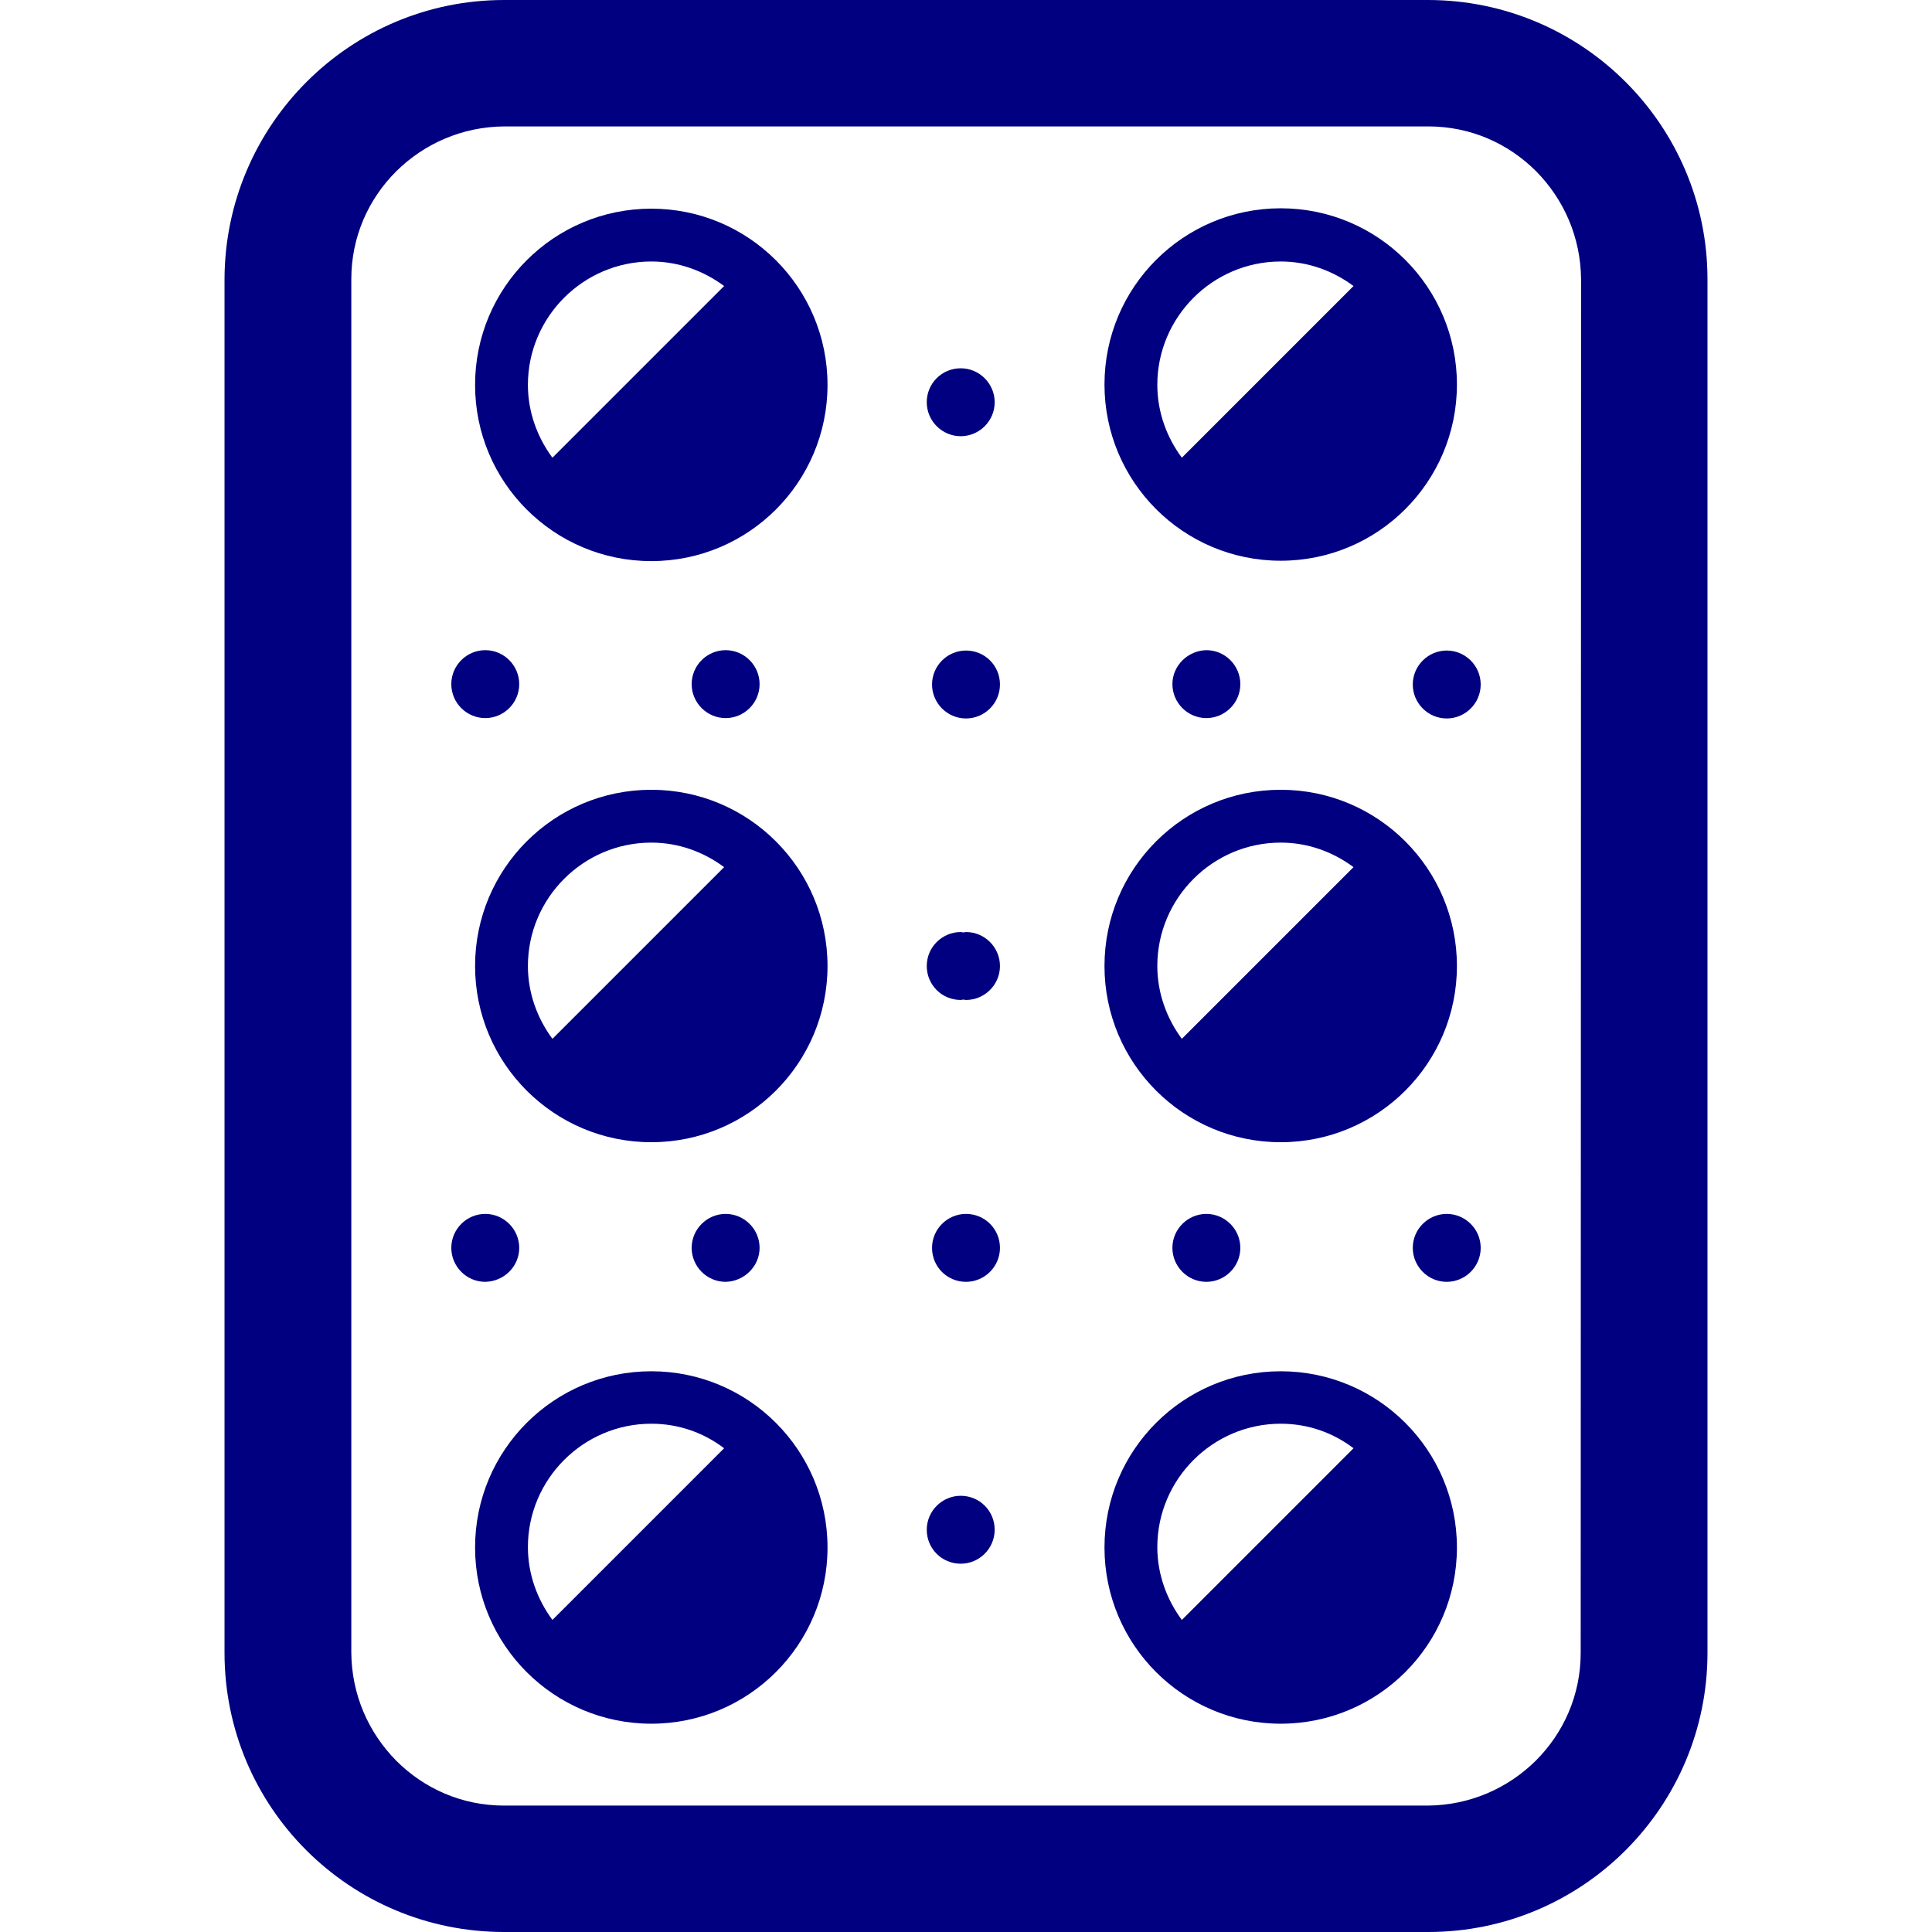
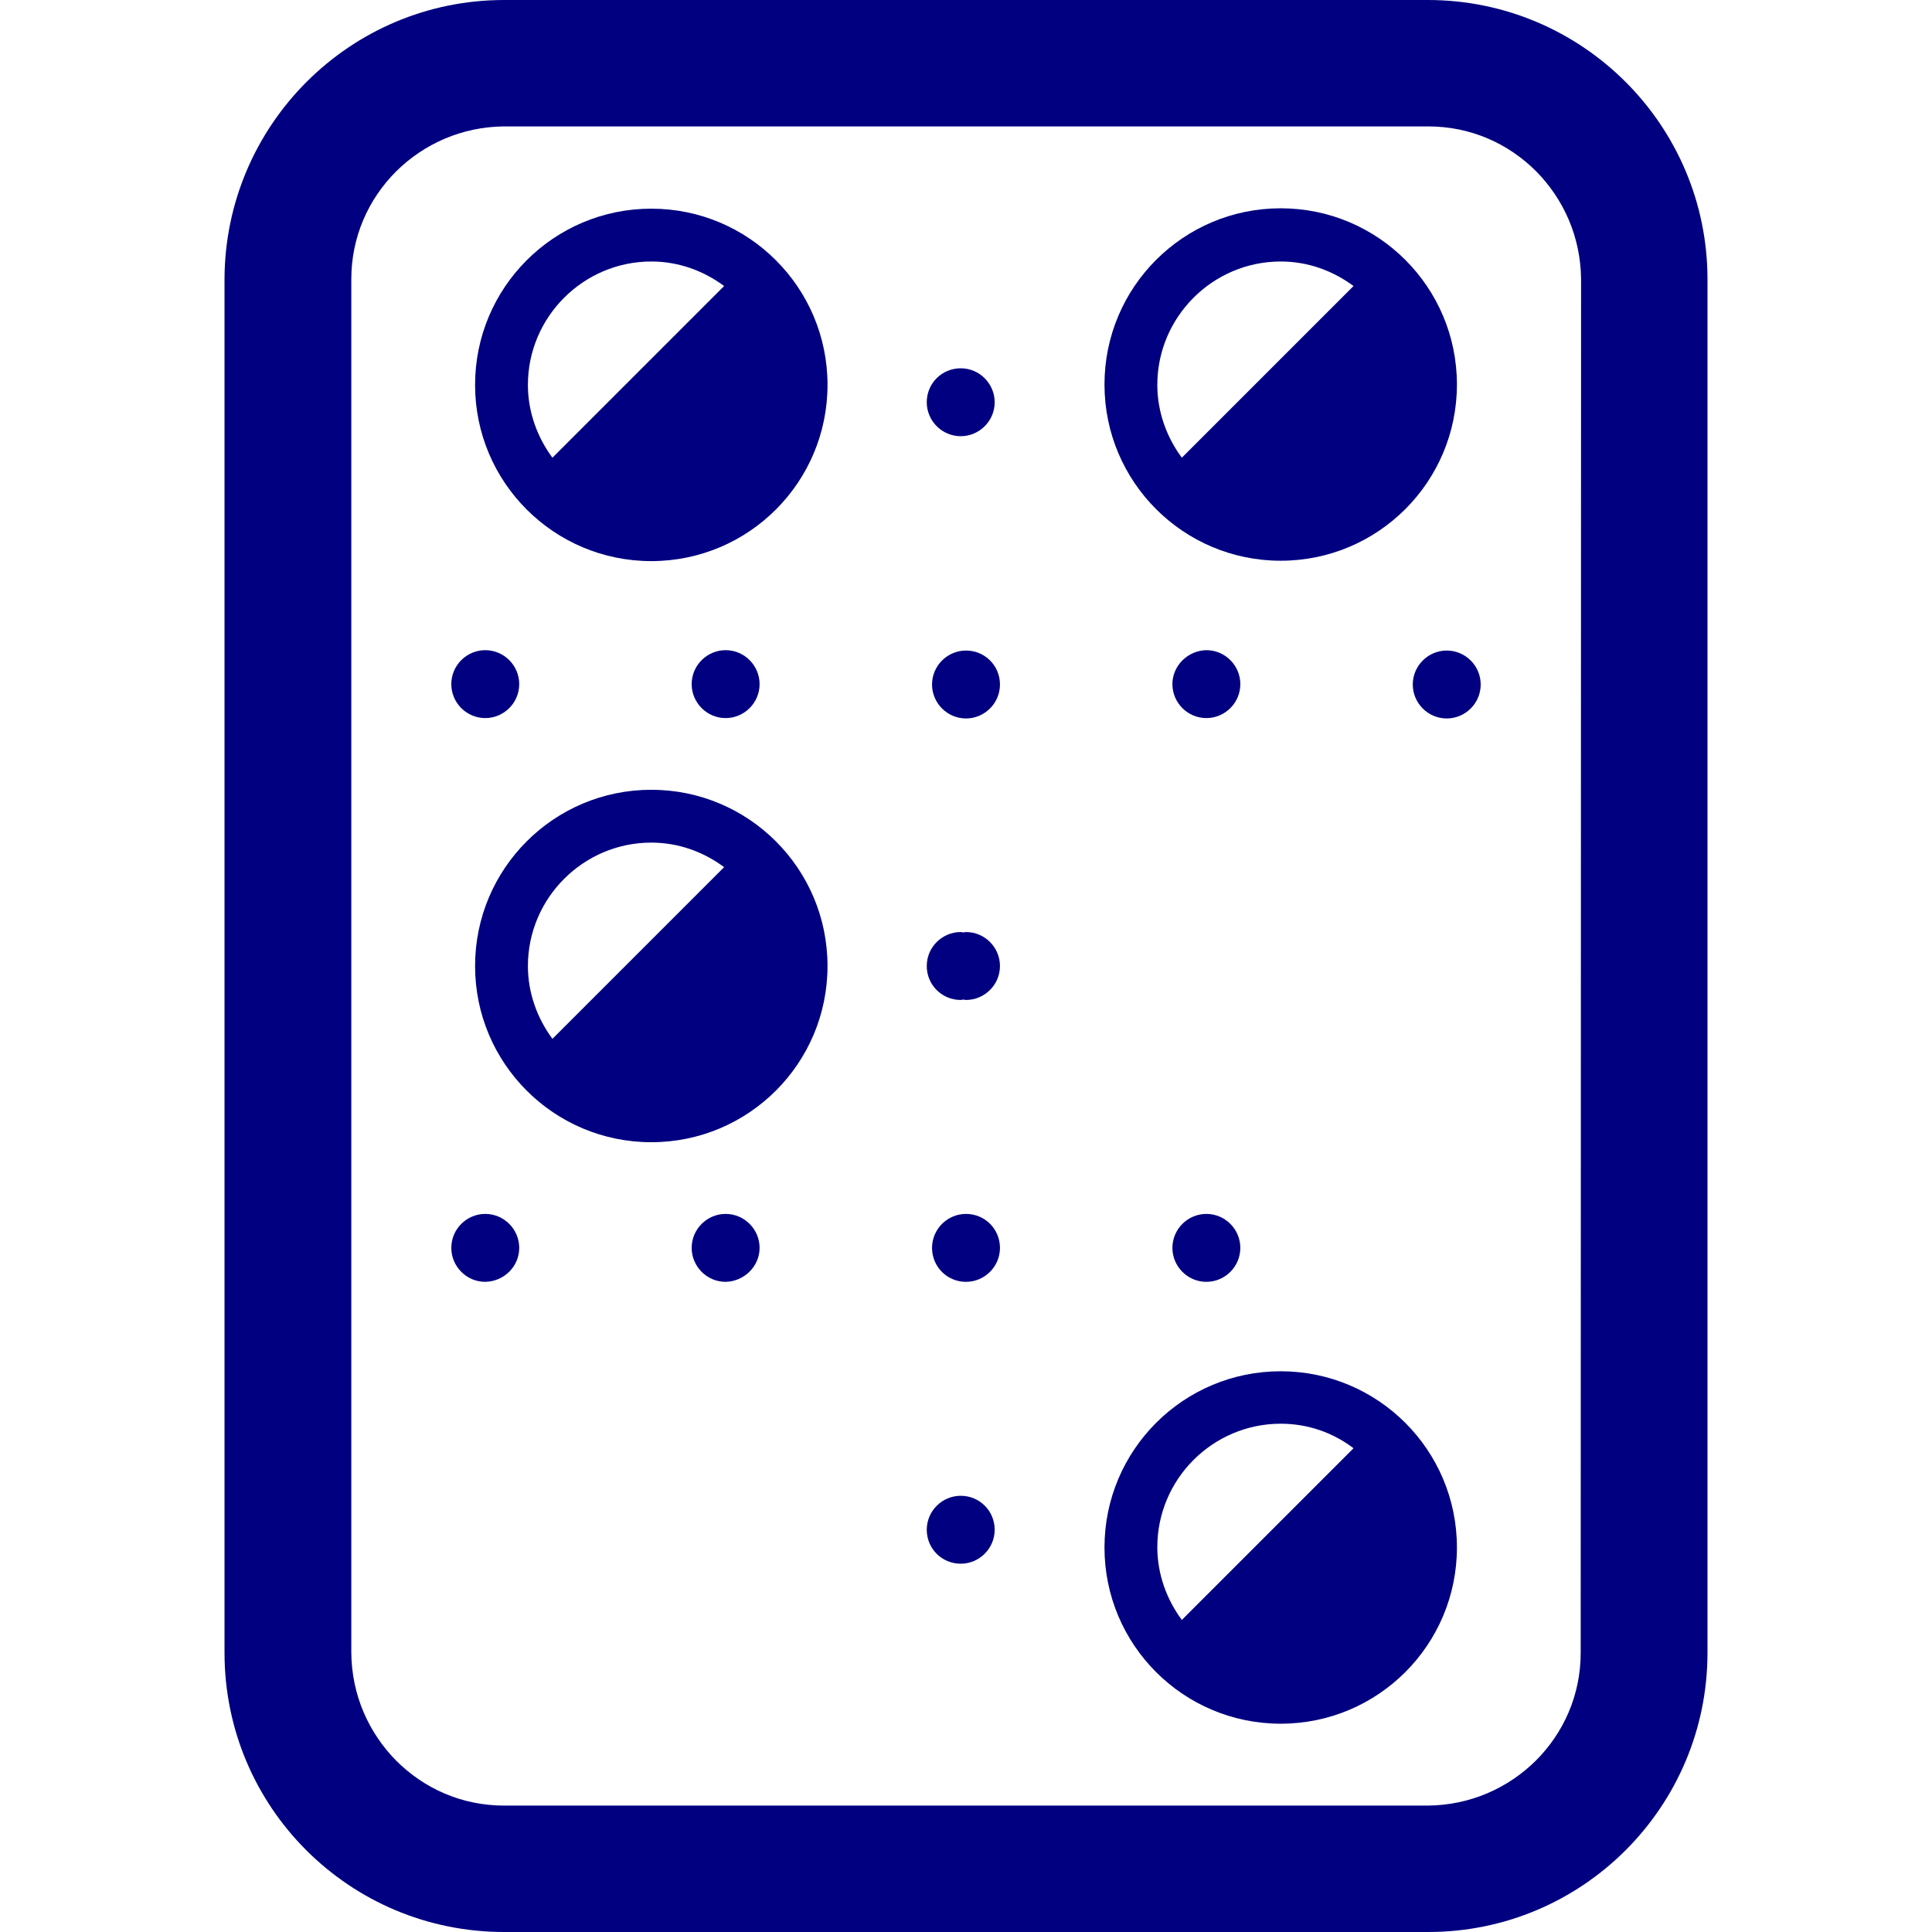
<svg xmlns="http://www.w3.org/2000/svg" version="1.1" id="_x32_" width="102" height="102" viewBox="0 0 512 512" style="enable-background:new 0 0 512 512;" xml:space="preserve">
  <style type="text/css">
	.st0{fill:#000080;}
</style>
  <g>
    <path class="st0" d="M256,247c-0.2,0-0.5,0.1-0.7,0.1c-0.2,0-0.4-0.1-0.7-0.1c-4.9,0-9,4-9,9c0,5,4,9,9,9c0.2,0,0.5-0.1,0.7-0.1   c0.2,0,0.4,0.1,0.7,0.1c4.9,0,9-4,9-9C265,251.1,261,247,256,247z" />
    <path class="st0" d="M254.6,115.6c4.9,0,9-4,9-9c0-4.9-4-9-9-9s-9,4-9,9C245.6,111.6,249.7,115.6,254.6,115.6z" />
    <path class="st0" d="M254.6,396.4c-4.9,0-9,4-9,9c0,5,4,9,9,9c4.9,0,9-4,9-9C263.6,400.4,259.6,396.4,254.6,396.4z" />
    <path class="st0" d="M256,172.4c-4.9,0-9,4-9,9c0,4.9,4,9,9,9c4.9,0,9-4,9-9C265,176.4,261,172.4,256,172.4z" />
    <path class="st0" d="M383.4,172.4c-4.9,0-9,4-9,9c0,4.9,4,9,9,9c4.9,0,9-4,9-9C392.4,176.4,388.3,172.4,383.4,172.4z" />
    <path class="st0" d="M310.7,181.3c0,4.9,4,9,9,9c4.9,0,9-4,9-9c0-4.9-4-9-9-9C314.8,172.4,310.7,176.4,310.7,181.3z" />
    <path class="st0" d="M201.3,181.3c0-4.9-4-9-9-9c-4.9,0-9,4-9,9c0,4.9,4,9,9,9C197.2,190.3,201.3,186.3,201.3,181.3z" />
    <path class="st0" d="M128.6,190.3c4.9,0,9-4,9-9c0-4.9-4-9-9-9c-4.9,0-9,4-9,9C119.6,186.3,123.7,190.3,128.6,190.3z" />
    <path class="st0" d="M256,321.7c-4.9,0-9,4-9,9c0,5,4,9,9,9c4.9,0,9-4,9-9C265,325.7,261,321.7,256,321.7z" />
-     <path class="st0" d="M383.4,321.7c-4.9,0-9,4-9,9c0,4.9,4,9,9,9c4.9,0,9-4,9-9C392.4,325.7,388.3,321.7,383.4,321.7z" />
    <path class="st0" d="M310.7,330.7c0,4.9,4,9,9,9c4.9,0,9-4,9-9c0-4.9-4-9-9-9C314.8,321.7,310.7,325.7,310.7,330.7z" />
    <path class="st0" d="M201.3,330.7c0-4.9-4-9-9-9c-4.9,0-9,4-9,9c0,4.9,4,9,9,9C197.2,339.6,201.3,335.6,201.3,330.7z" />
    <path class="st0" d="M137.6,330.7c0-4.9-4-9-9-9c-4.9,0-9,4-9,9c0,4.9,4,9,9,9C133.6,339.6,137.6,335.6,137.6,330.7z" />
    <path class="st0" d="M172.6,55.3c-25.8,0-46.7,20.9-46.7,46.7c0,25.8,20.9,46.7,46.7,46.7s46.7-20.9,46.7-46.7   C219.3,76.2,198.4,55.3,172.6,55.3z M146.4,121.3c-4-5.4-6.5-12.1-6.5-19.3c0-18,14.7-32.7,32.7-32.7c7.3,0,13.9,2.5,19.3,6.5   L146.4,121.3z" />
    <path class="st0" d="M172.6,209.3c-25.8,0-46.7,20.9-46.7,46.7s20.9,46.7,46.7,46.7s46.7-20.9,46.7-46.7S198.4,209.3,172.6,209.3z    M146.4,275.3c-4-5.4-6.5-12.1-6.5-19.3c0-18,14.7-32.7,32.7-32.7c7.3,0,13.9,2.5,19.3,6.5L146.4,275.3z" />
-     <path class="st0" d="M172.6,363.4c-25.8,0-46.7,20.9-46.7,46.7c0,25.8,20.9,46.7,46.7,46.7s46.7-20.9,46.7-46.7   C219.3,384.3,198.4,363.4,172.6,363.4z M146.4,429.3c-4-5.4-6.5-12.1-6.5-19.3c0-18,14.7-32.7,32.7-32.7c7.3,0,13.9,2.4,19.3,6.5   L146.4,429.3z" />
    <path class="st0" d="M339.4,148.6c25.8,0,46.7-20.9,46.7-46.7c0-25.8-20.9-46.7-46.7-46.7c-25.8,0-46.7,20.9-46.7,46.7   C292.7,127.7,313.6,148.6,339.4,148.6z M339.4,69.3c7.3,0,13.9,2.5,19.3,6.5l-45.5,45.5c-4-5.4-6.5-12.1-6.5-19.3   C306.7,84,321.4,69.3,339.4,69.3z" />
-     <path class="st0" d="M339.4,302.7c25.8,0,46.7-20.9,46.7-46.7s-20.9-46.7-46.7-46.7c-25.8,0-46.7,20.9-46.7,46.7   S313.6,302.7,339.4,302.7z M339.4,223.3c7.3,0,13.9,2.5,19.3,6.5l-45.5,45.5c-4-5.4-6.5-12.1-6.5-19.3   C306.7,238,321.4,223.3,339.4,223.3z" />
    <path class="st0" d="M339.4,363.4c-25.8,0-46.7,20.9-46.7,46.7c0,25.8,20.9,46.7,46.7,46.7c25.8,0,46.7-20.9,46.7-46.7   C386.1,384.3,365.2,363.4,339.4,363.4z M313.2,429.3c-4-5.4-6.5-12.1-6.5-19.3c0-18,14.7-32.7,32.7-32.7c7.3,0,13.9,2.4,19.3,6.5   L313.2,429.3z" />
    <path class="st0" d="M378.4,0H133.6c-40.9,0-74,33.2-74.1,74V438c0,40.9,33.1,74,74.1,74h244.9c40.9,0,74-33.2,74-74V74   C452.5,33.2,419.3,0,378.4,0z M418.9,438c0,11.2-4.5,21.2-11.9,28.6c-7.4,7.3-17.4,11.8-28.6,11.9H133.6   c-11.2,0-21.2-4.5-28.6-11.9c-7.3-7.4-11.8-17.4-11.9-28.6V74c0-11.2,4.5-21.2,11.9-28.6c7.4-7.3,17.4-11.8,28.6-11.9h244.9   c11.2,0,21.2,4.5,28.6,11.9c7.3,7.4,11.8,17.4,11.9,28.6L418.9,438L418.9,438z" />
  </g>
</svg>